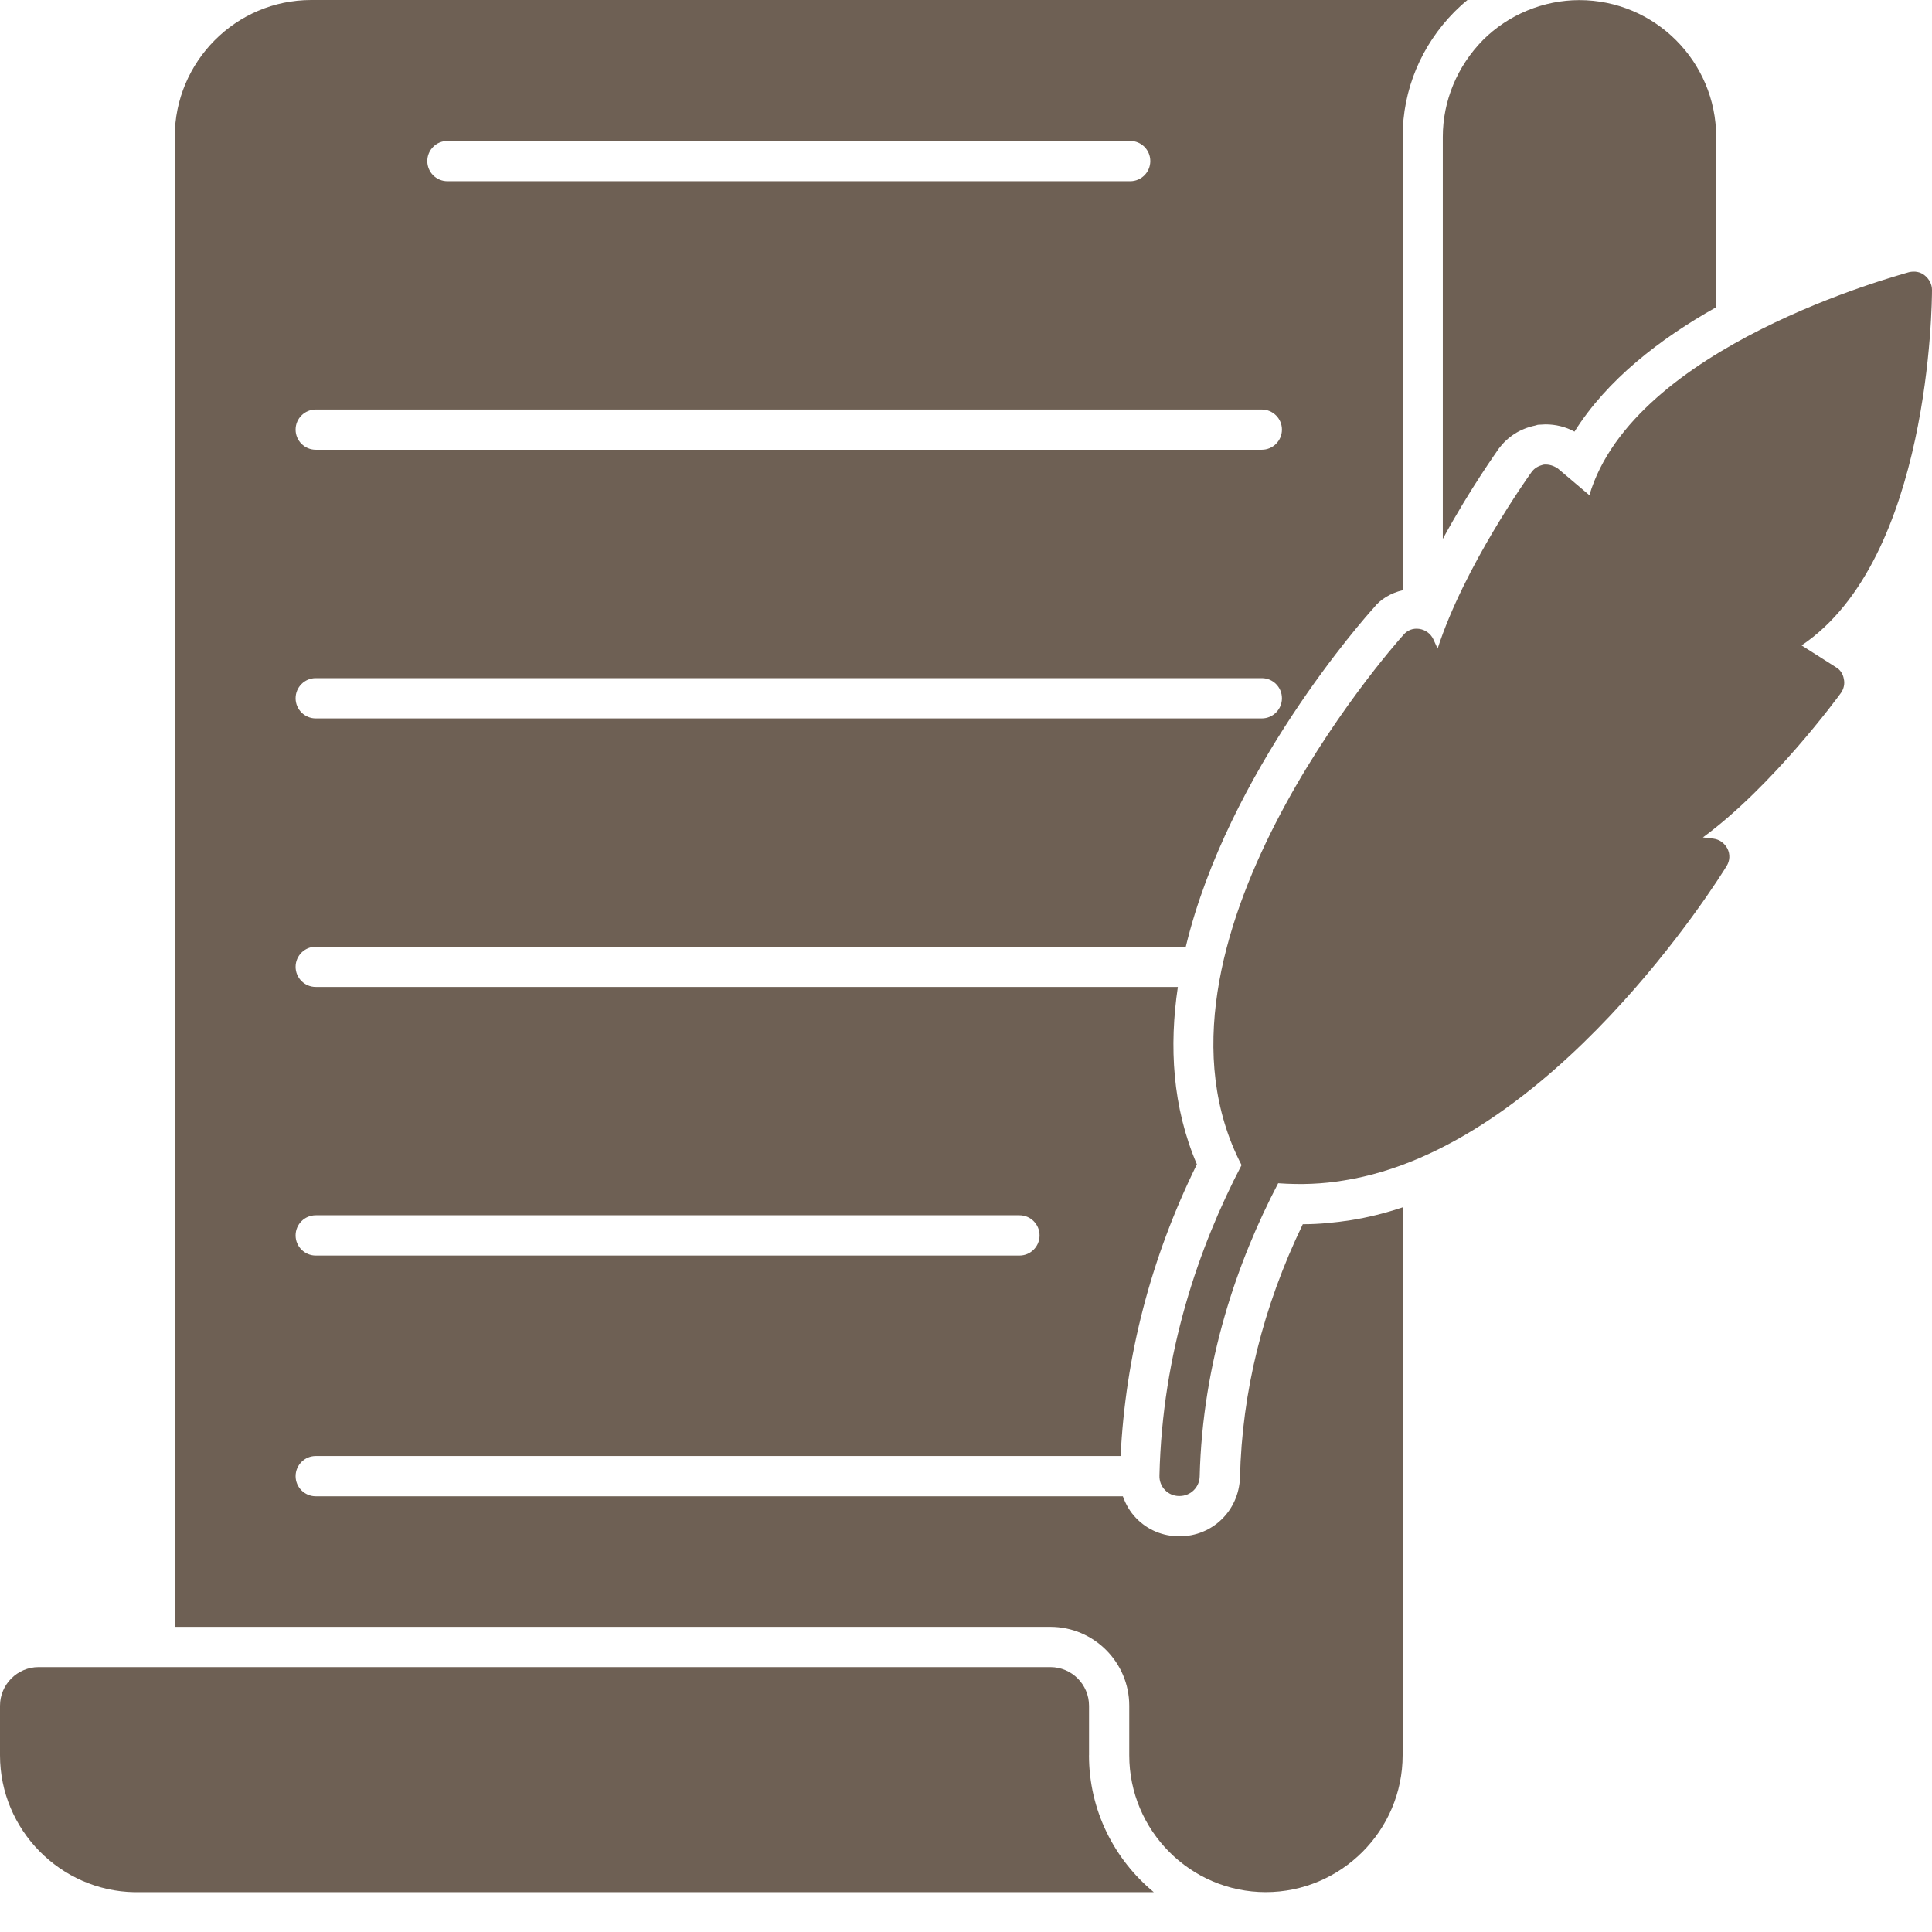
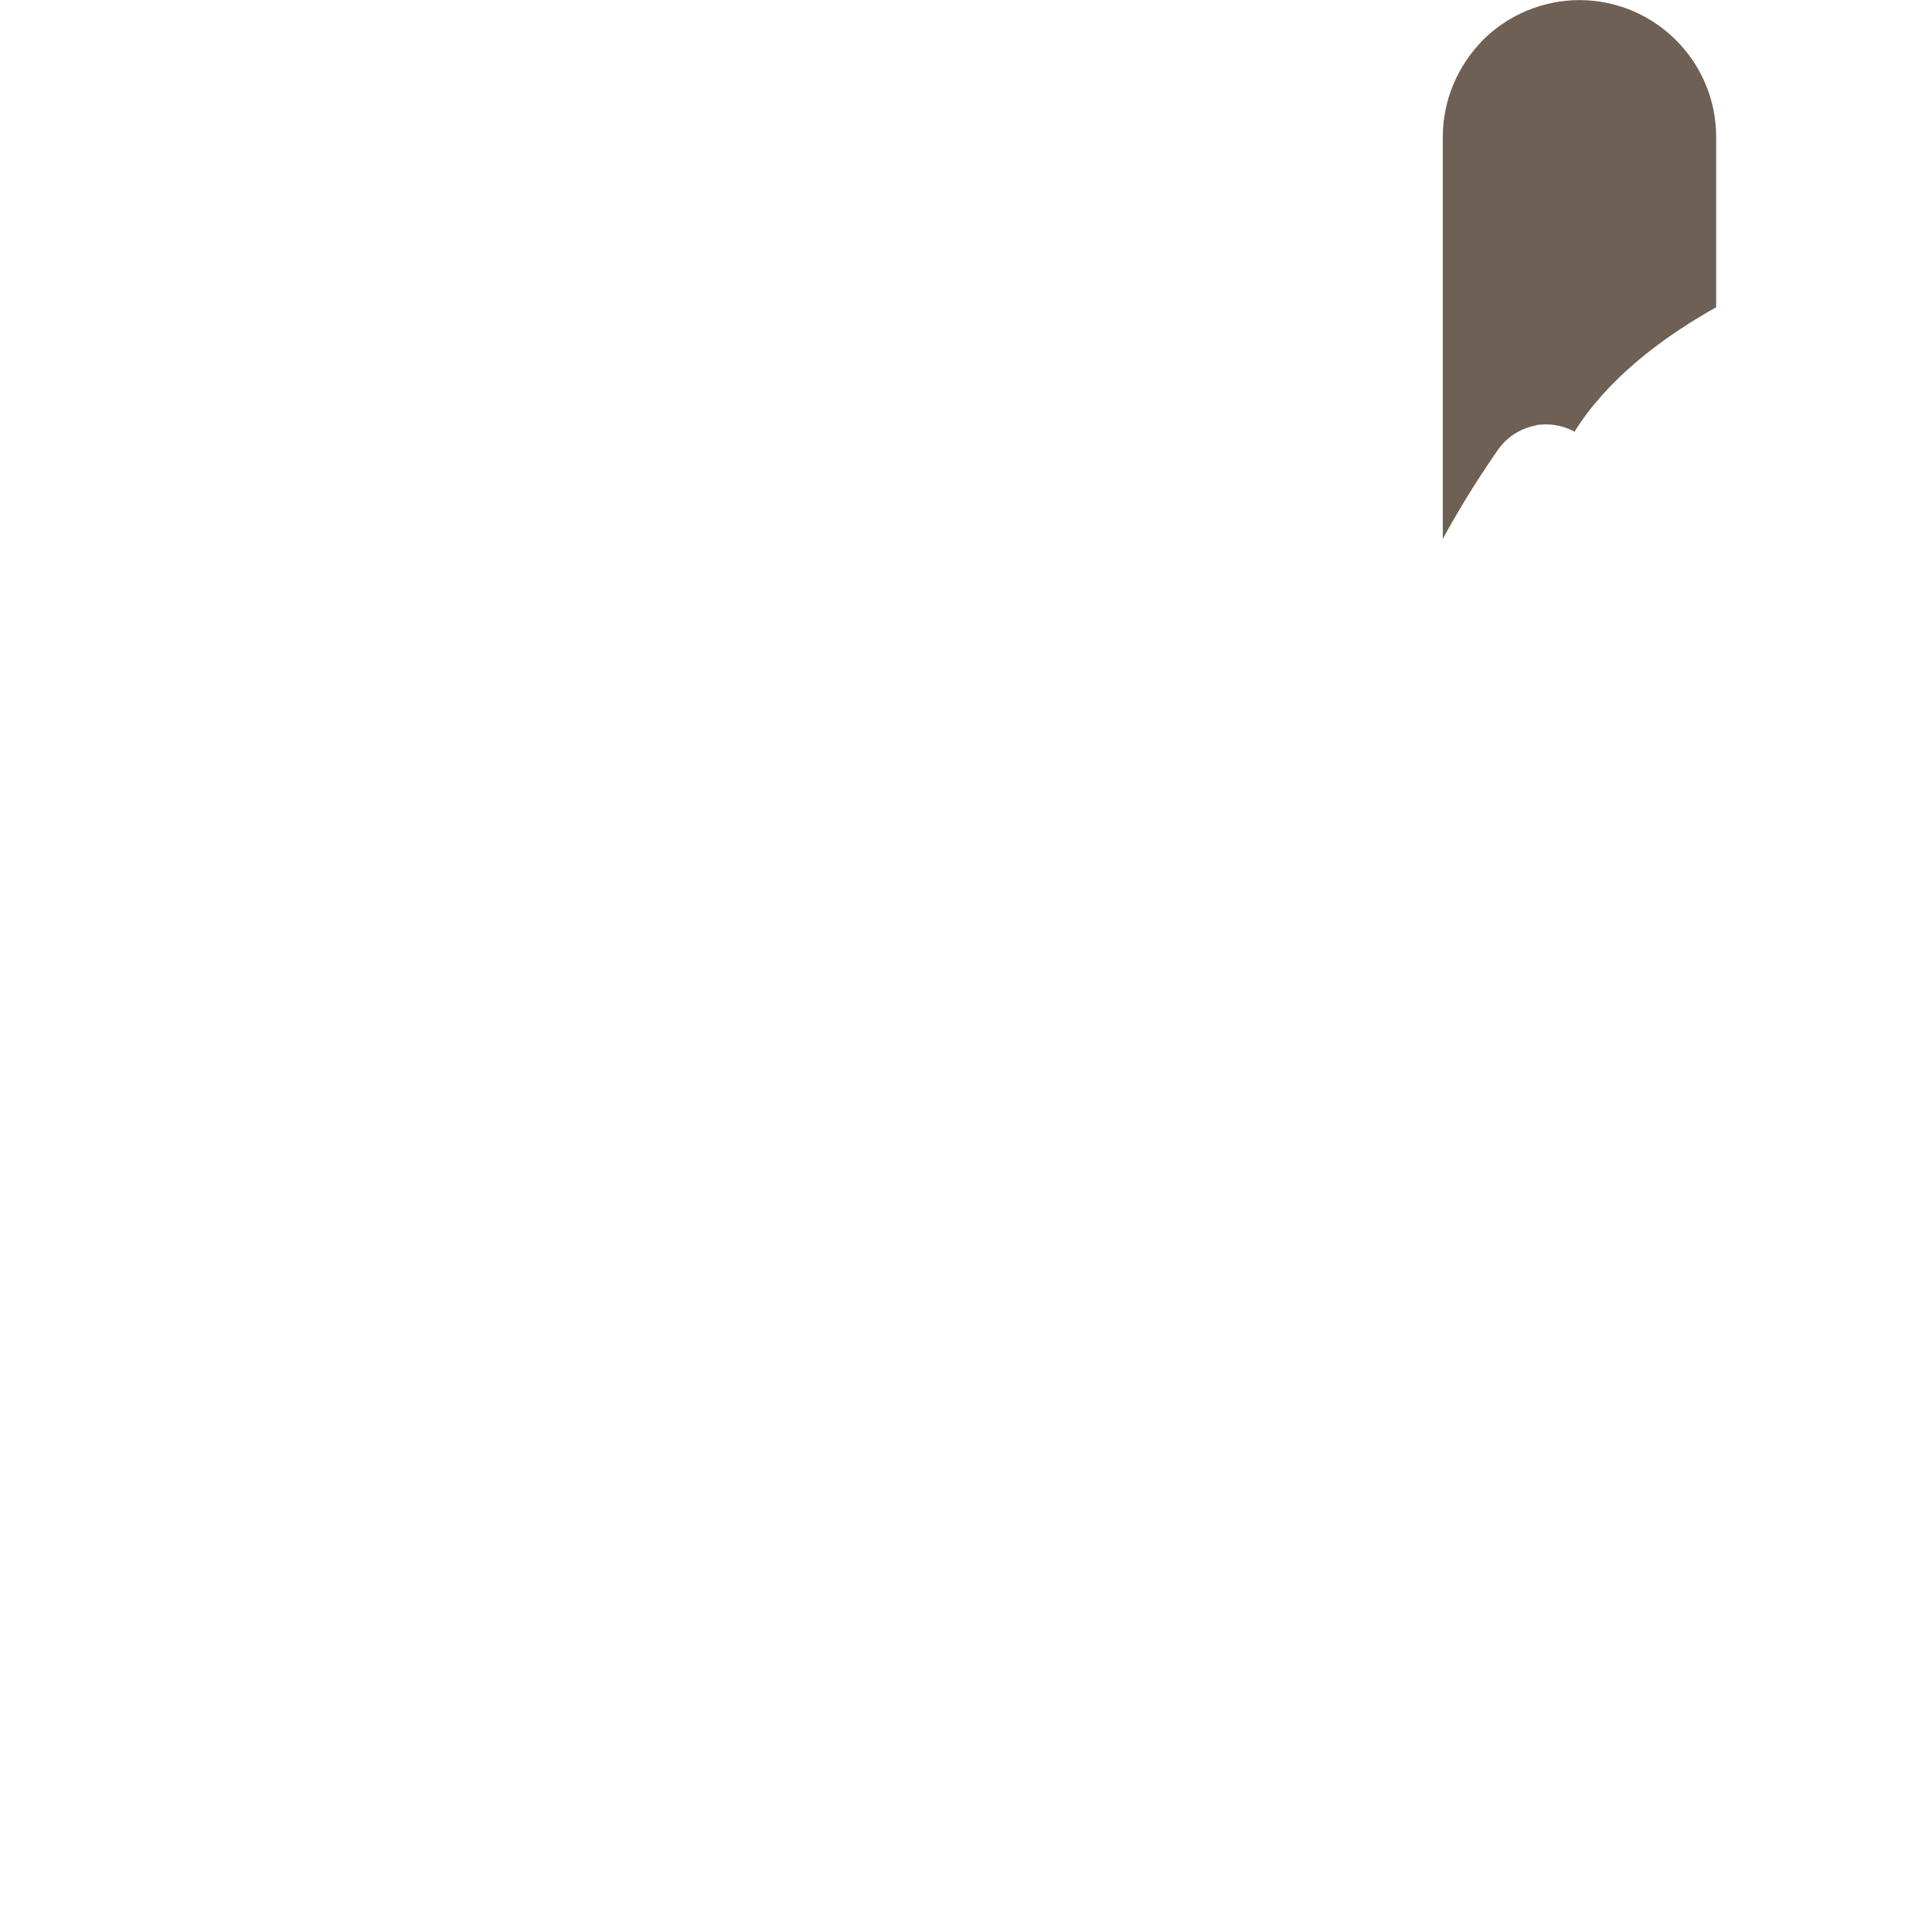
<svg xmlns="http://www.w3.org/2000/svg" width="38" height="38" viewBox="0 0 38 38" fill="none">
  <path d="M28.38 10.596C28.926 9.59 29.473 8.838 29.48 8.822C29.654 8.592 29.892 8.434 30.192 8.371L30.248 8.355L30.398 8.347C30.596 8.347 30.794 8.394 30.968 8.49C31.609 7.468 32.655 6.66 33.755 6.043V2.693C33.755 1.213 32.552 0.002 31.063 0.002C30.358 0.002 29.669 0.287 29.17 0.785C28.663 1.3 28.378 1.981 28.378 2.693V10.596H28.38Z" fill="#6E6054" />
-   <path d="M25.624 24.08C24.84 25.704 24.429 27.375 24.389 29.061C24.365 29.718 23.843 30.217 23.202 30.217H23.194C22.869 30.217 22.568 30.09 22.347 29.86C22.228 29.738 22.142 29.59 22.085 29.43H6.21C5.992 29.43 5.814 29.253 5.814 29.034C5.814 28.816 5.992 28.638 6.21 28.638H22.041C22.137 26.68 22.631 24.751 23.541 22.901C23.058 21.771 22.994 20.579 23.167 19.412H6.21C5.992 19.412 5.814 19.235 5.814 19.016C5.814 18.798 5.992 18.621 6.21 18.621H23.323C24.154 15.17 26.854 12.137 27.018 11.957C27.152 11.783 27.358 11.664 27.588 11.609V2.693C27.588 1.766 27.952 0.895 28.609 0.23C28.689 0.151 28.775 0.071 28.863 0H6.121C4.64 0 3.437 1.212 3.437 2.692V31.998H20.659C21.514 31.998 22.211 32.695 22.211 33.55V34.524C22.211 36.005 23.415 37.216 24.896 37.216C26.377 37.216 27.588 36.005 27.588 34.524V23.747C27.256 23.858 26.915 23.945 26.567 24C26.258 24.047 25.949 24.079 25.624 24.079V24.08ZM8.8 2.772H22.23C22.448 2.772 22.625 2.949 22.625 3.168C22.625 3.387 22.448 3.564 22.23 3.564H8.8C8.581 3.564 8.404 3.387 8.404 3.168C8.404 2.949 8.581 2.772 8.8 2.772ZM6.21 8.055H24.818C25.037 8.055 25.214 8.232 25.214 8.45C25.214 8.669 25.037 8.846 24.818 8.846H6.21C5.992 8.846 5.814 8.669 5.814 8.45C5.814 8.232 5.992 8.055 6.21 8.055ZM6.21 13.338H24.818C25.037 13.338 25.214 13.515 25.214 13.734C25.214 13.953 25.037 14.13 24.818 14.13H6.21C5.992 14.13 5.814 13.953 5.814 13.734C5.814 13.515 5.992 13.338 6.21 13.338ZM6.21 23.903H20.052C20.27 23.903 20.447 24.08 20.447 24.299C20.447 24.518 20.27 24.695 20.052 24.695H6.21C5.992 24.695 5.814 24.518 5.814 24.299C5.814 24.08 5.992 23.903 6.21 23.903Z" fill="#6E6054" />
-   <path d="M21.42 34.524V33.551C21.42 33.131 21.079 32.79 20.659 32.79H0.76C0.341 32.79 0 33.131 0 33.551V34.524C0 35.989 1.188 37.193 2.645 37.217H22.694C21.918 36.576 21.419 35.609 21.419 34.524H21.42Z" fill="#6E6054" />
-   <path d="M36.108 13.122L35.435 12.694C37.969 10.992 38 5.932 38 5.702C38 5.591 37.945 5.488 37.857 5.417C37.77 5.345 37.66 5.329 37.549 5.353C37.312 5.425 32.132 6.81 31.261 9.74L30.643 9.217C30.564 9.162 30.47 9.13 30.366 9.138C30.264 9.162 30.184 9.201 30.121 9.289C30.058 9.376 28.799 11.142 28.276 12.757L28.189 12.567C28.134 12.457 28.03 12.385 27.912 12.369C27.793 12.353 27.682 12.393 27.603 12.488C27.373 12.741 22.195 18.625 24.42 22.916C23.581 24.523 22.86 26.598 22.805 29.021C22.797 29.243 22.971 29.425 23.192 29.425H23.2C23.414 29.425 23.588 29.259 23.596 29.045C23.652 26.772 24.341 24.801 25.14 23.273C25.584 23.305 26.012 23.289 26.439 23.217C30.509 22.568 33.803 17.294 33.961 17.033C34.025 16.93 34.032 16.803 33.977 16.692C33.922 16.59 33.827 16.511 33.7 16.495L33.494 16.471C34.864 15.465 36.147 13.715 36.21 13.628C36.265 13.549 36.289 13.446 36.265 13.351C36.249 13.255 36.194 13.169 36.106 13.121L36.108 13.122Z" fill="#6E6054" />
</svg>